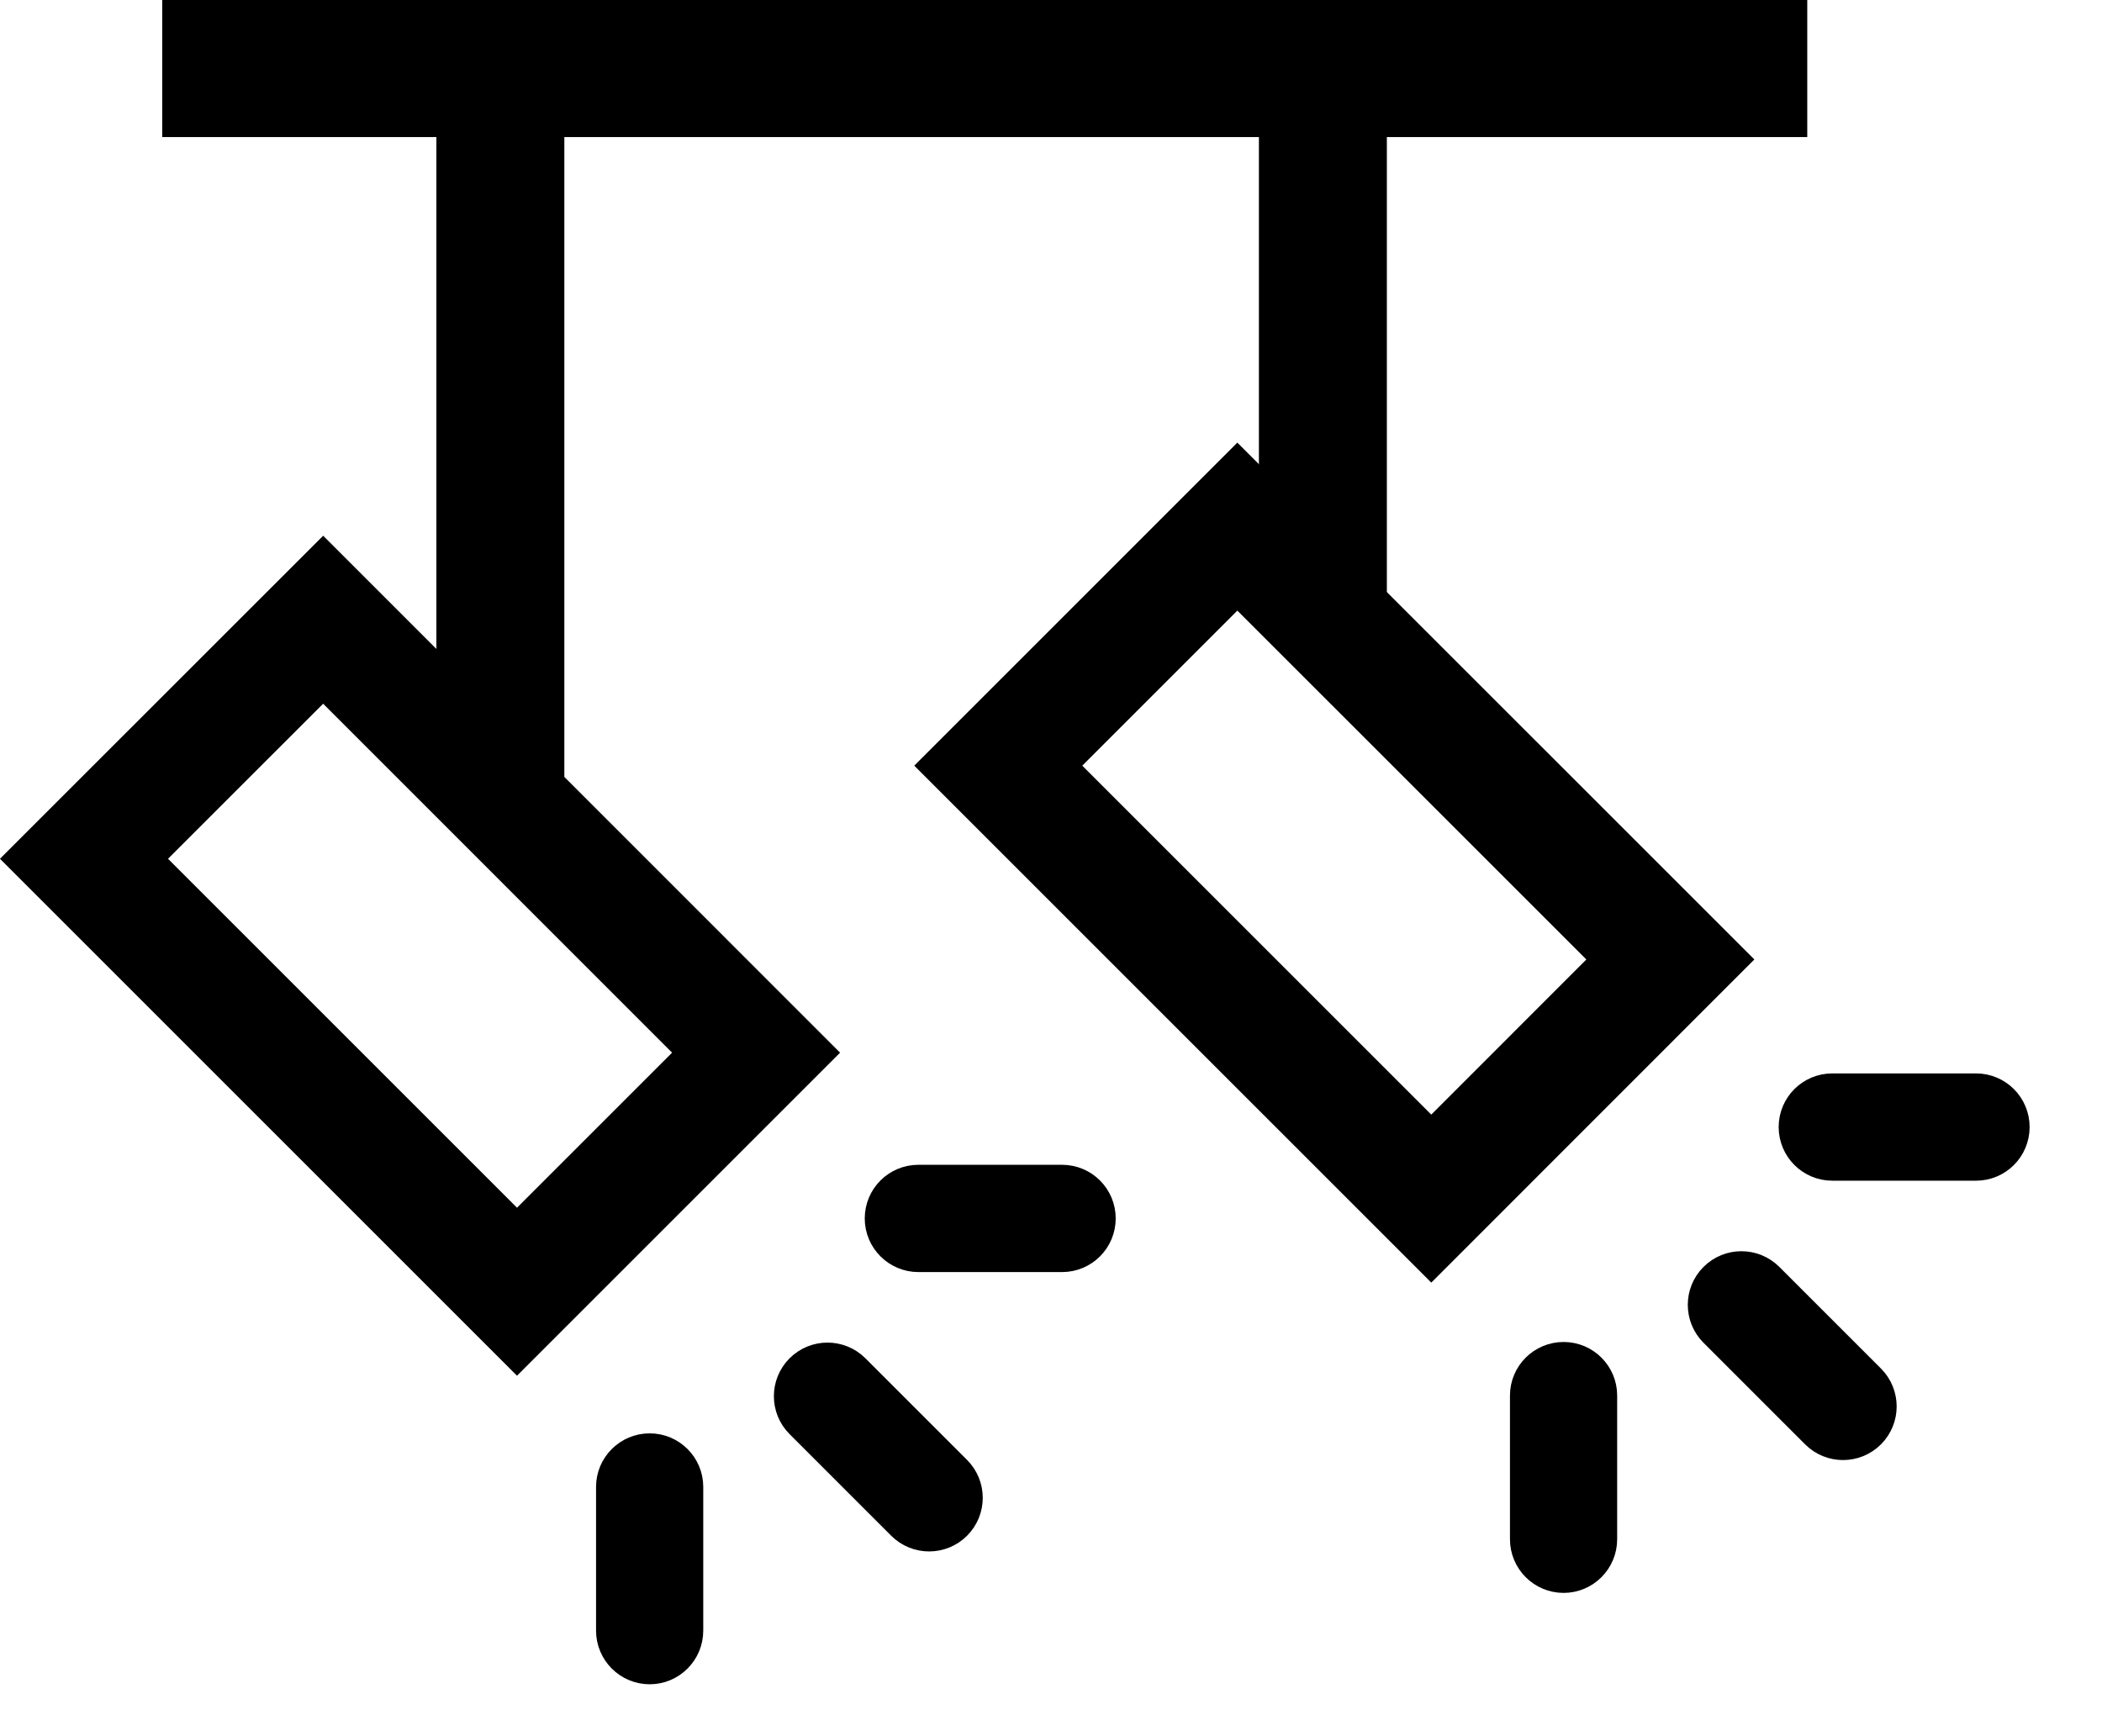
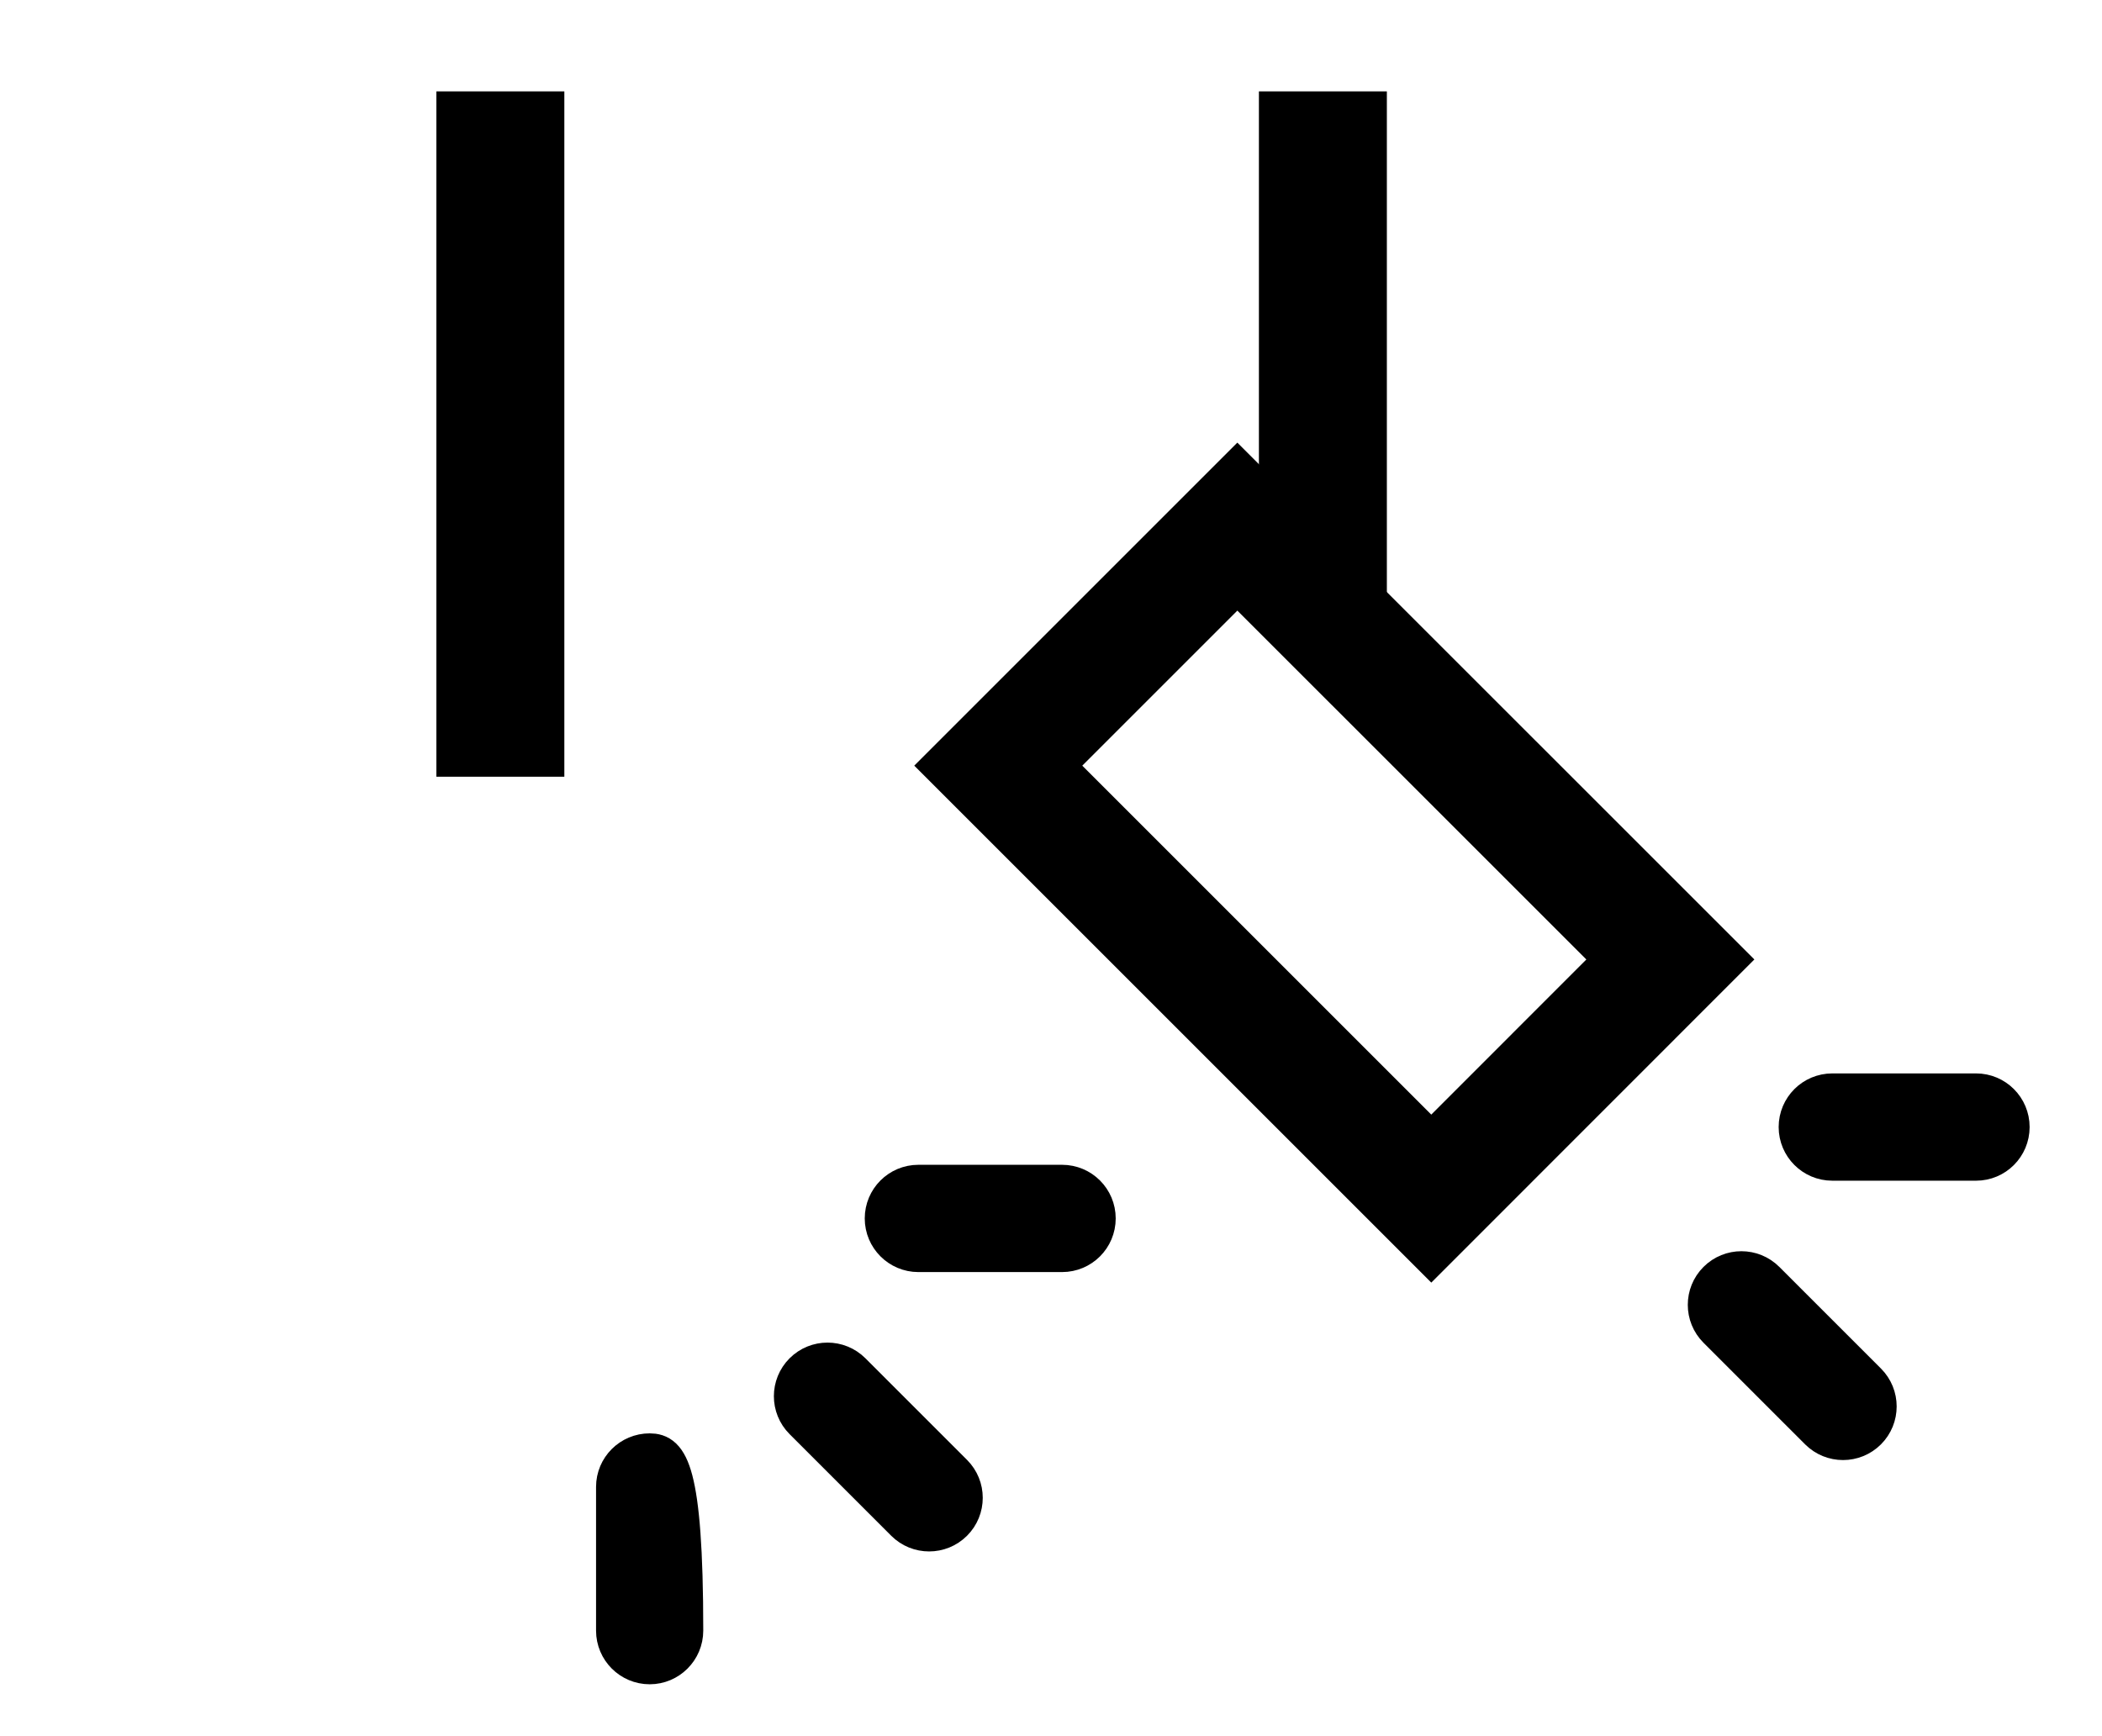
<svg xmlns="http://www.w3.org/2000/svg" width="23" height="19" viewBox="0 0 23 19" fill="none">
-   <rect x="1.775" width="18" height="1.5" fill="black" />
  <line x1="5.475" y1="1" x2="5.475" y2="8.5" stroke="black" stroke-width="1.4" />
-   <path d="M0.919 9.398L3.536 6.782L8.273 11.52L5.657 14.136L0.919 9.398Z" stroke="black" stroke-width="1.3" />
  <path d="M8.781 15.006C8.63 15.157 8.63 15.402 8.781 15.553L9.893 16.665C10.044 16.816 10.289 16.816 10.44 16.665C10.591 16.514 10.591 16.269 10.44 16.118L9.328 15.006C9.177 14.855 8.932 14.855 8.781 15.006Z" fill="black" stroke="black" stroke-width="0.4" />
-   <path d="M7.109 15.886C6.895 15.886 6.722 16.059 6.722 16.272L6.722 17.845C6.722 18.058 6.895 18.232 7.109 18.232C7.322 18.232 7.495 18.058 7.495 17.845L7.495 16.272C7.495 16.059 7.322 15.886 7.109 15.886Z" fill="black" stroke="black" stroke-width="0.4" />
+   <path d="M7.109 15.886C6.895 15.886 6.722 16.059 6.722 16.272L6.722 17.845C6.722 18.058 6.895 18.232 7.109 18.232C7.322 18.232 7.495 18.058 7.495 17.845C7.495 16.059 7.322 15.886 7.109 15.886Z" fill="black" stroke="black" stroke-width="0.4" />
  <path d="M11.621 12.947L10.049 12.947C9.835 12.947 9.662 13.12 9.662 13.334C9.662 13.547 9.835 13.721 10.049 13.721L11.621 13.721C11.835 13.721 12.008 13.548 12.008 13.334C12.008 13.12 11.835 12.947 11.621 12.947Z" fill="black" stroke="black" stroke-width="0.4" />
  <path d="M18.781 14.006C18.63 14.157 18.63 14.402 18.781 14.553L19.893 15.665C20.044 15.816 20.289 15.816 20.44 15.665C20.591 15.514 20.591 15.269 20.44 15.118L19.328 14.006C19.177 13.855 18.932 13.855 18.781 14.006Z" fill="black" stroke="black" stroke-width="0.4" />
-   <path d="M17.109 14.886C16.895 14.886 16.722 15.059 16.722 15.272L16.722 16.845C16.722 17.058 16.895 17.232 17.109 17.232C17.322 17.232 17.495 17.058 17.495 16.845L17.495 15.272C17.495 15.059 17.322 14.886 17.109 14.886Z" fill="black" stroke="black" stroke-width="0.4" />
  <path d="M21.622 11.947L20.049 11.947C19.835 11.947 19.662 12.12 19.662 12.334C19.662 12.547 19.835 12.721 20.049 12.721L21.622 12.721C21.835 12.721 22.008 12.548 22.008 12.334C22.008 12.12 21.835 11.947 21.622 11.947Z" fill="black" stroke="black" stroke-width="0.4" />
  <line x1="14.475" y1="1" x2="14.475" y2="6.8" stroke="black" stroke-width="1.4" />
  <path d="M10.923 8.379L13.539 5.763L18.277 10.5L15.661 13.117L10.923 8.379Z" stroke="black" stroke-width="1.3" />
</svg>